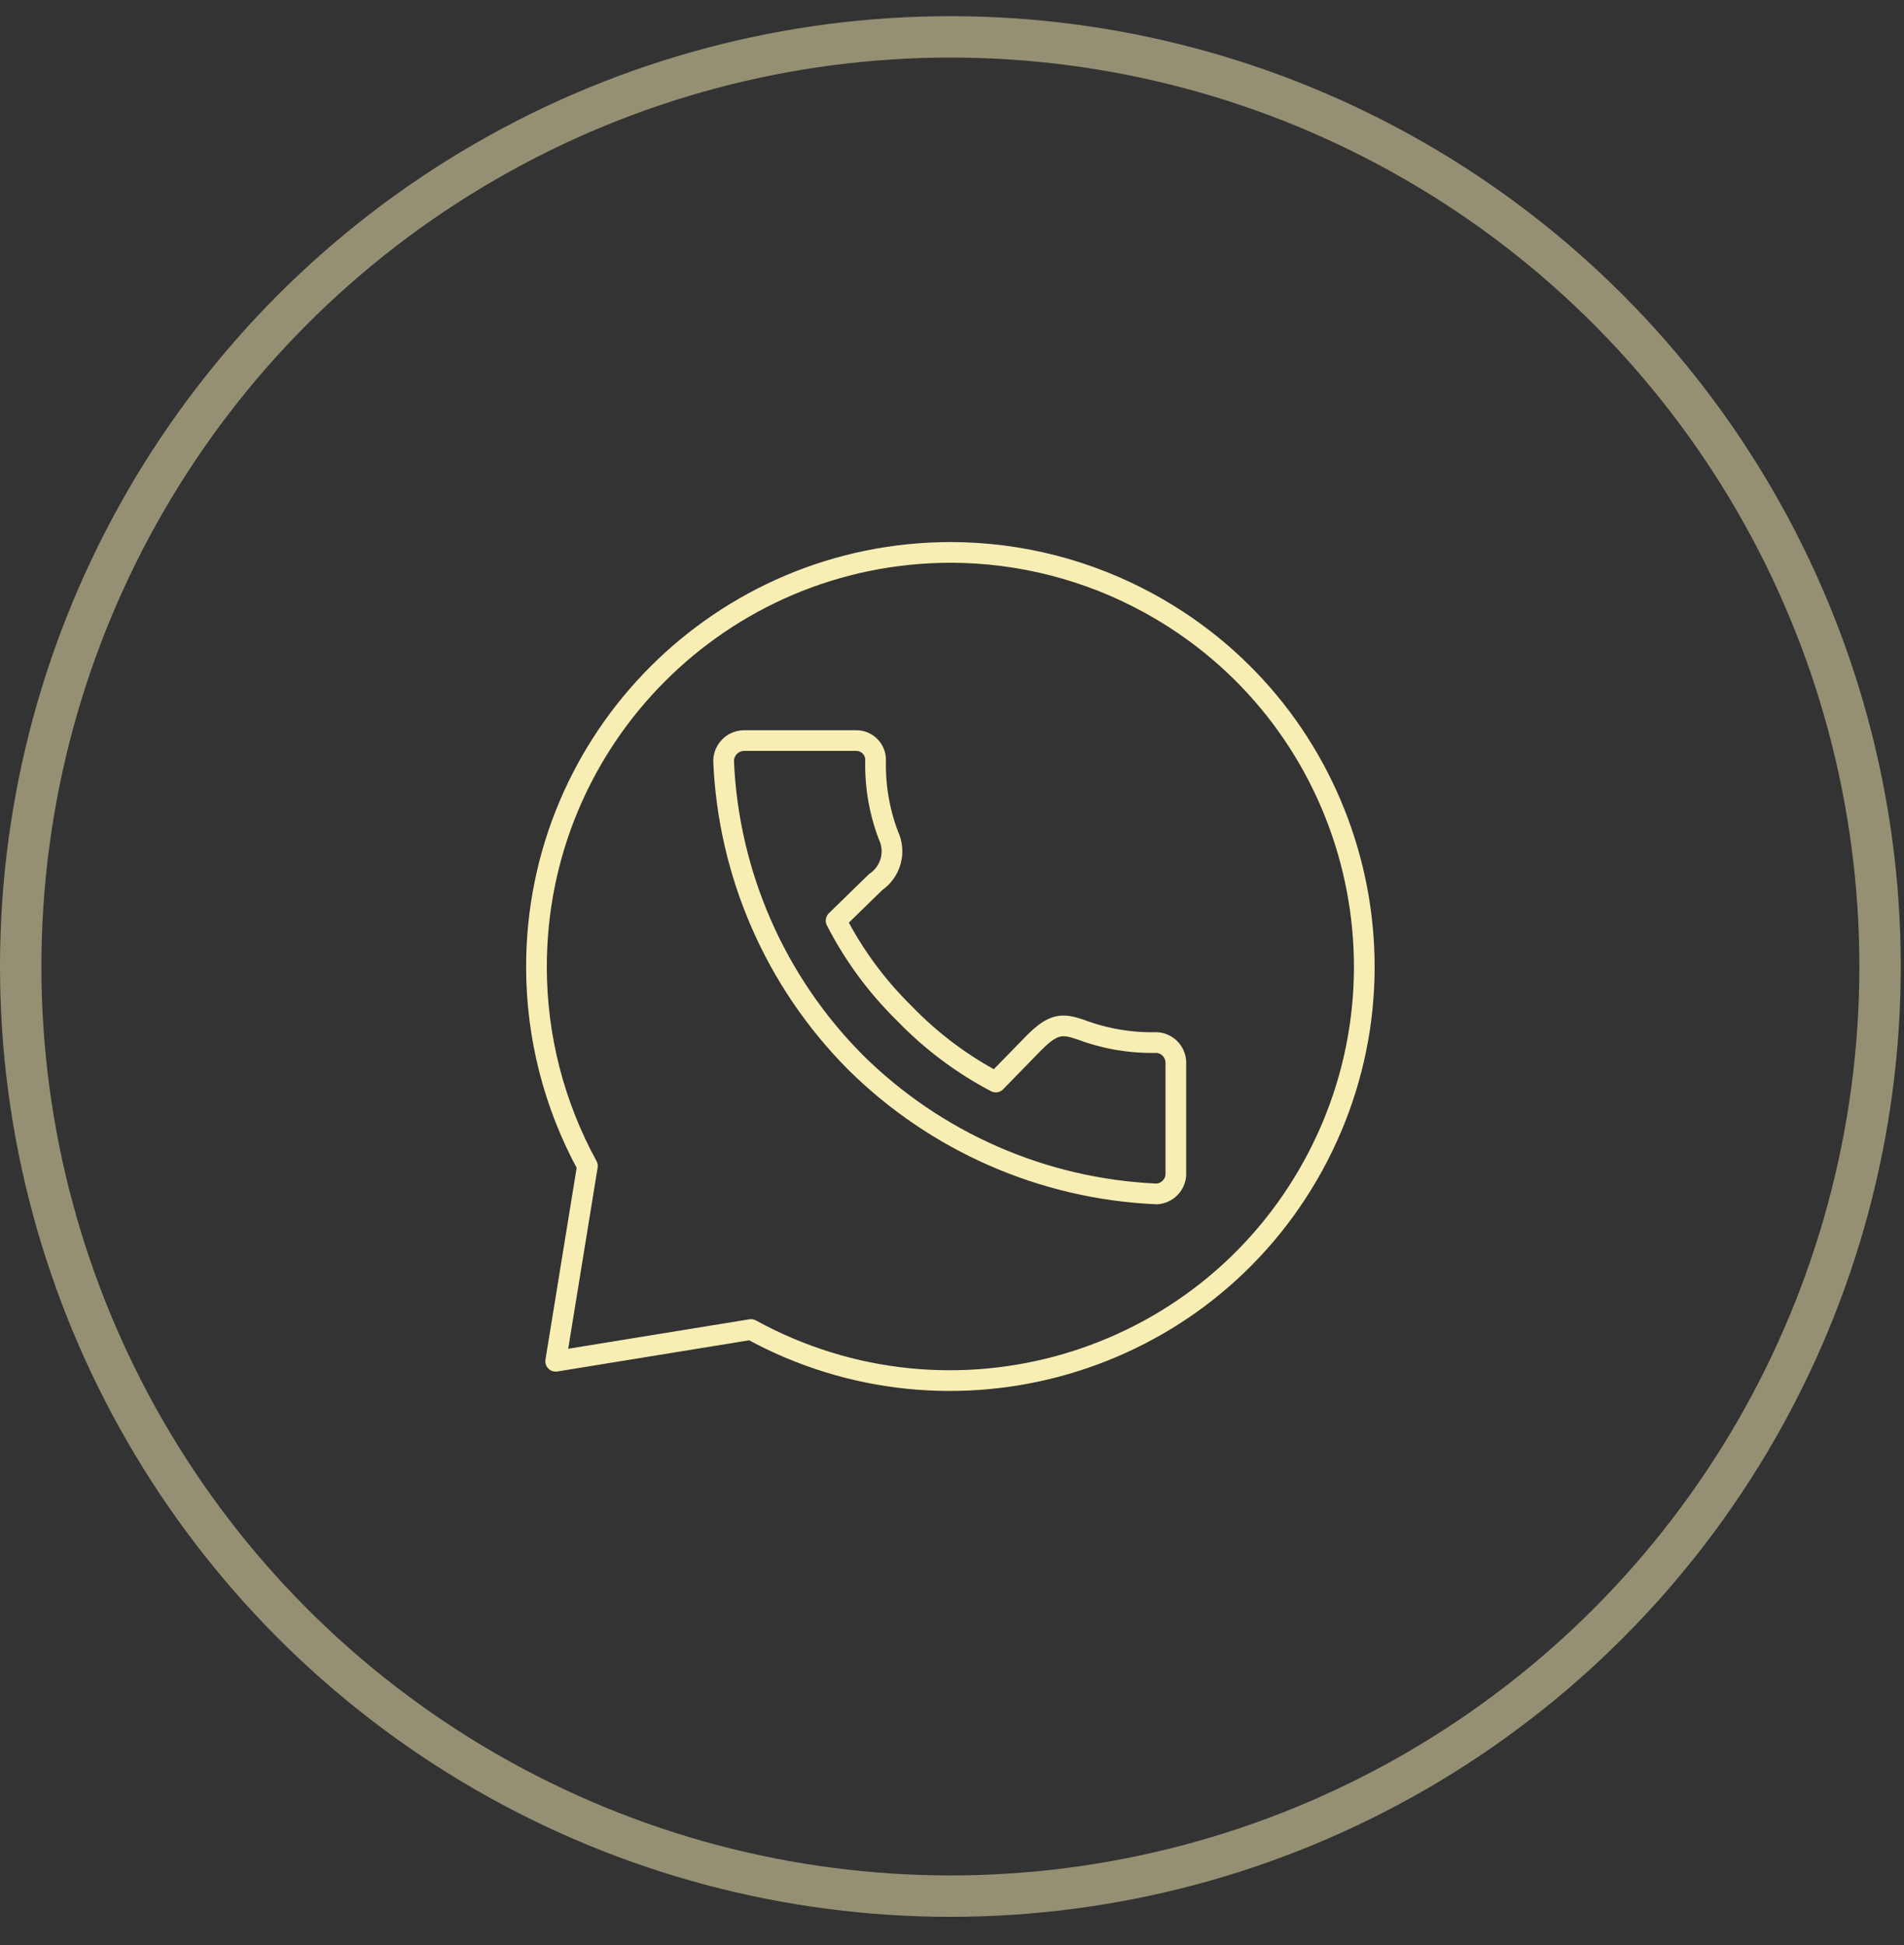
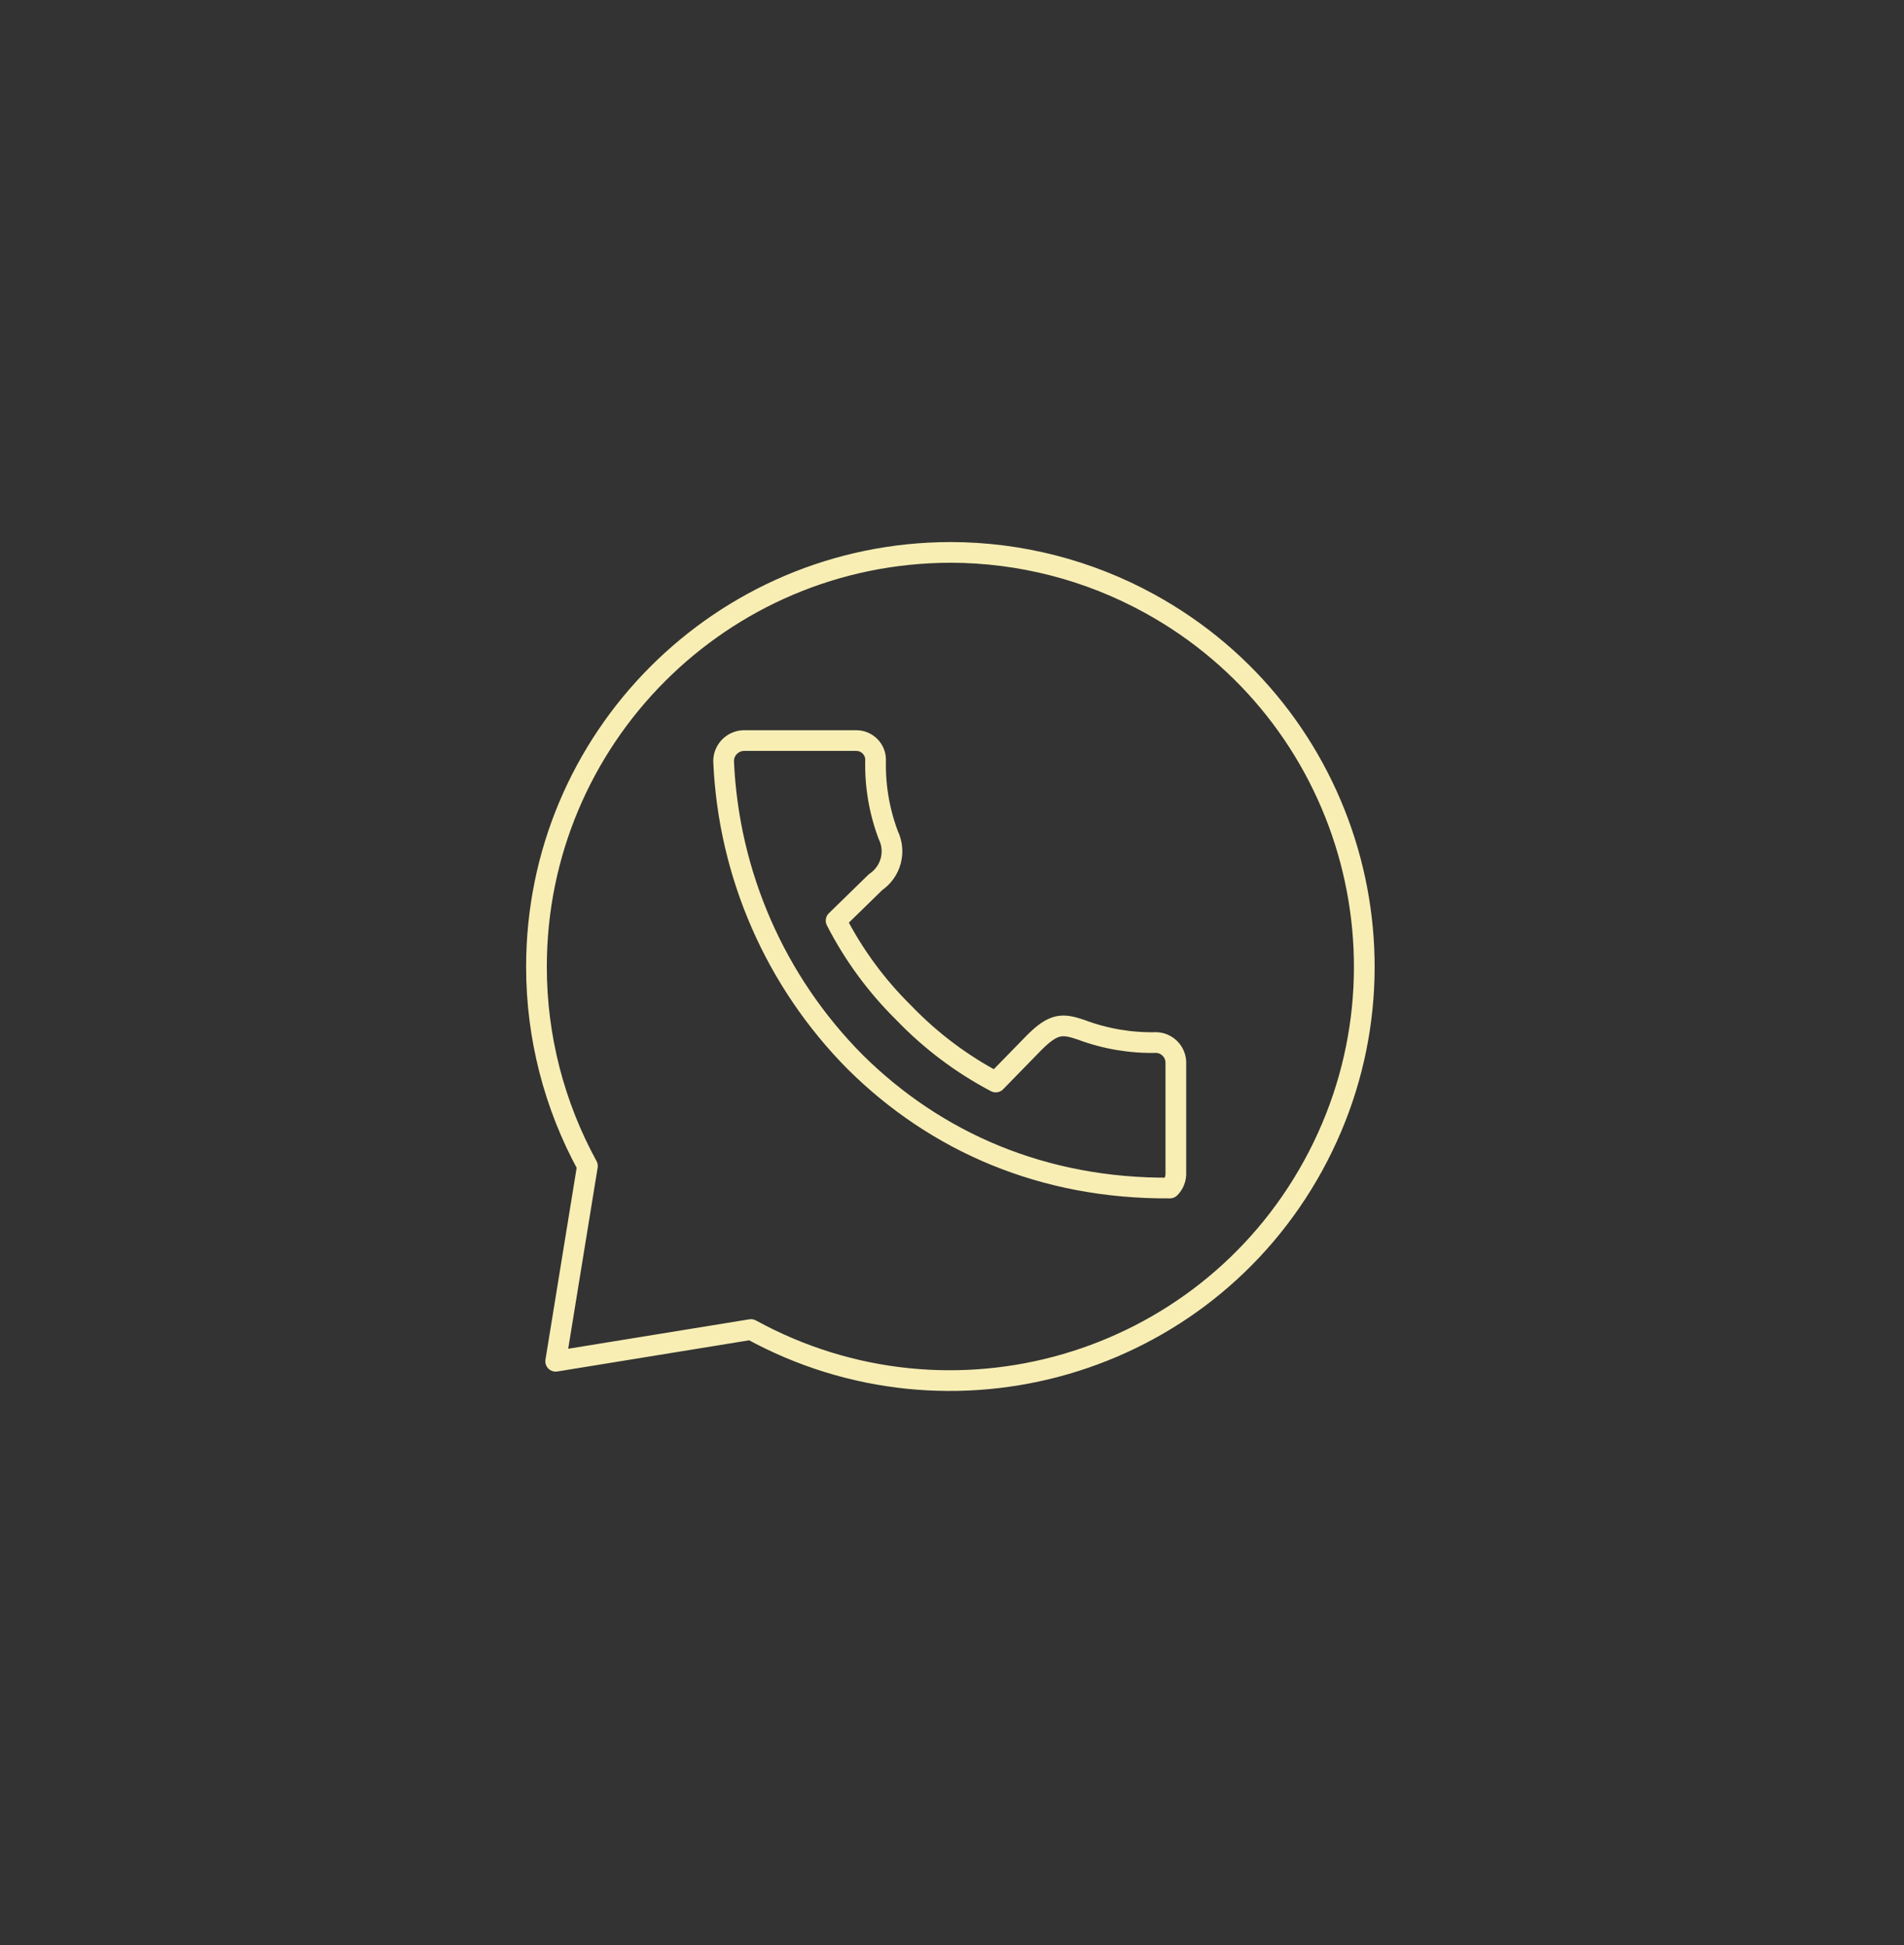
<svg xmlns="http://www.w3.org/2000/svg" width="46" height="47" viewBox="0 0 46 47" fill="none">
  <rect x="0" y="0" width="46" height="47" fill="#333333" stroke="none" />
-   <circle cx="22.961" cy="23.352" r="22.461" stroke="#F8EEB4" stroke-opacity="0.5" />
-   <path d="M22.964 13.347C17.433 13.353 12.954 17.841 12.961 23.371C12.962 25.049 13.386 26.7 14.192 28.172L13.425 32.89L18.143 32.123C22.987 34.779 29.069 33.007 31.726 28.163C34.383 23.318 32.611 17.237 27.766 14.58C26.294 13.772 24.642 13.348 22.964 13.347ZM17.961 17.893H20.688C20.812 17.893 20.93 17.942 21.017 18.029C21.105 18.116 21.154 18.235 21.154 18.358C21.138 18.979 21.242 19.596 21.461 20.178C21.555 20.372 21.575 20.594 21.519 20.803C21.462 21.011 21.333 21.192 21.154 21.313L20.2 22.244C20.623 23.07 21.176 23.822 21.837 24.473C22.483 25.145 23.232 25.709 24.057 26.143L24.988 25.189C25.453 24.724 25.667 24.724 26.123 24.882C26.704 25.1 27.322 25.204 27.943 25.189C28.064 25.195 28.179 25.246 28.265 25.332C28.351 25.418 28.402 25.533 28.408 25.654V28.381C28.402 28.503 28.351 28.618 28.265 28.704C28.179 28.79 28.064 28.841 27.943 28.847C25.205 28.727 22.611 27.593 20.665 25.664C18.733 23.72 17.598 21.124 17.482 18.386C17.483 18.258 17.534 18.135 17.623 18.044C17.712 17.952 17.833 17.898 17.961 17.893Z" stroke="#F8EEB4" stroke-width="0.5" stroke-linecap="round" stroke-linejoin="round" />
+   <path d="M22.964 13.347C17.433 13.353 12.954 17.841 12.961 23.371C12.962 25.049 13.386 26.7 14.192 28.172L13.425 32.89L18.143 32.123C22.987 34.779 29.069 33.007 31.726 28.163C34.383 23.318 32.611 17.237 27.766 14.58C26.294 13.772 24.642 13.348 22.964 13.347ZM17.961 17.893H20.688C20.812 17.893 20.93 17.942 21.017 18.029C21.105 18.116 21.154 18.235 21.154 18.358C21.138 18.979 21.242 19.596 21.461 20.178C21.555 20.372 21.575 20.594 21.519 20.803C21.462 21.011 21.333 21.192 21.154 21.313L20.2 22.244C20.623 23.07 21.176 23.822 21.837 24.473C22.483 25.145 23.232 25.709 24.057 26.143L24.988 25.189C25.453 24.724 25.667 24.724 26.123 24.882C26.704 25.1 27.322 25.204 27.943 25.189C28.064 25.195 28.179 25.246 28.265 25.332C28.351 25.418 28.402 25.533 28.408 25.654V28.381C28.402 28.503 28.351 28.618 28.265 28.704C25.205 28.727 22.611 27.593 20.665 25.664C18.733 23.72 17.598 21.124 17.482 18.386C17.483 18.258 17.534 18.135 17.623 18.044C17.712 17.952 17.833 17.898 17.961 17.893Z" stroke="#F8EEB4" stroke-width="0.5" stroke-linecap="round" stroke-linejoin="round" />
</svg>